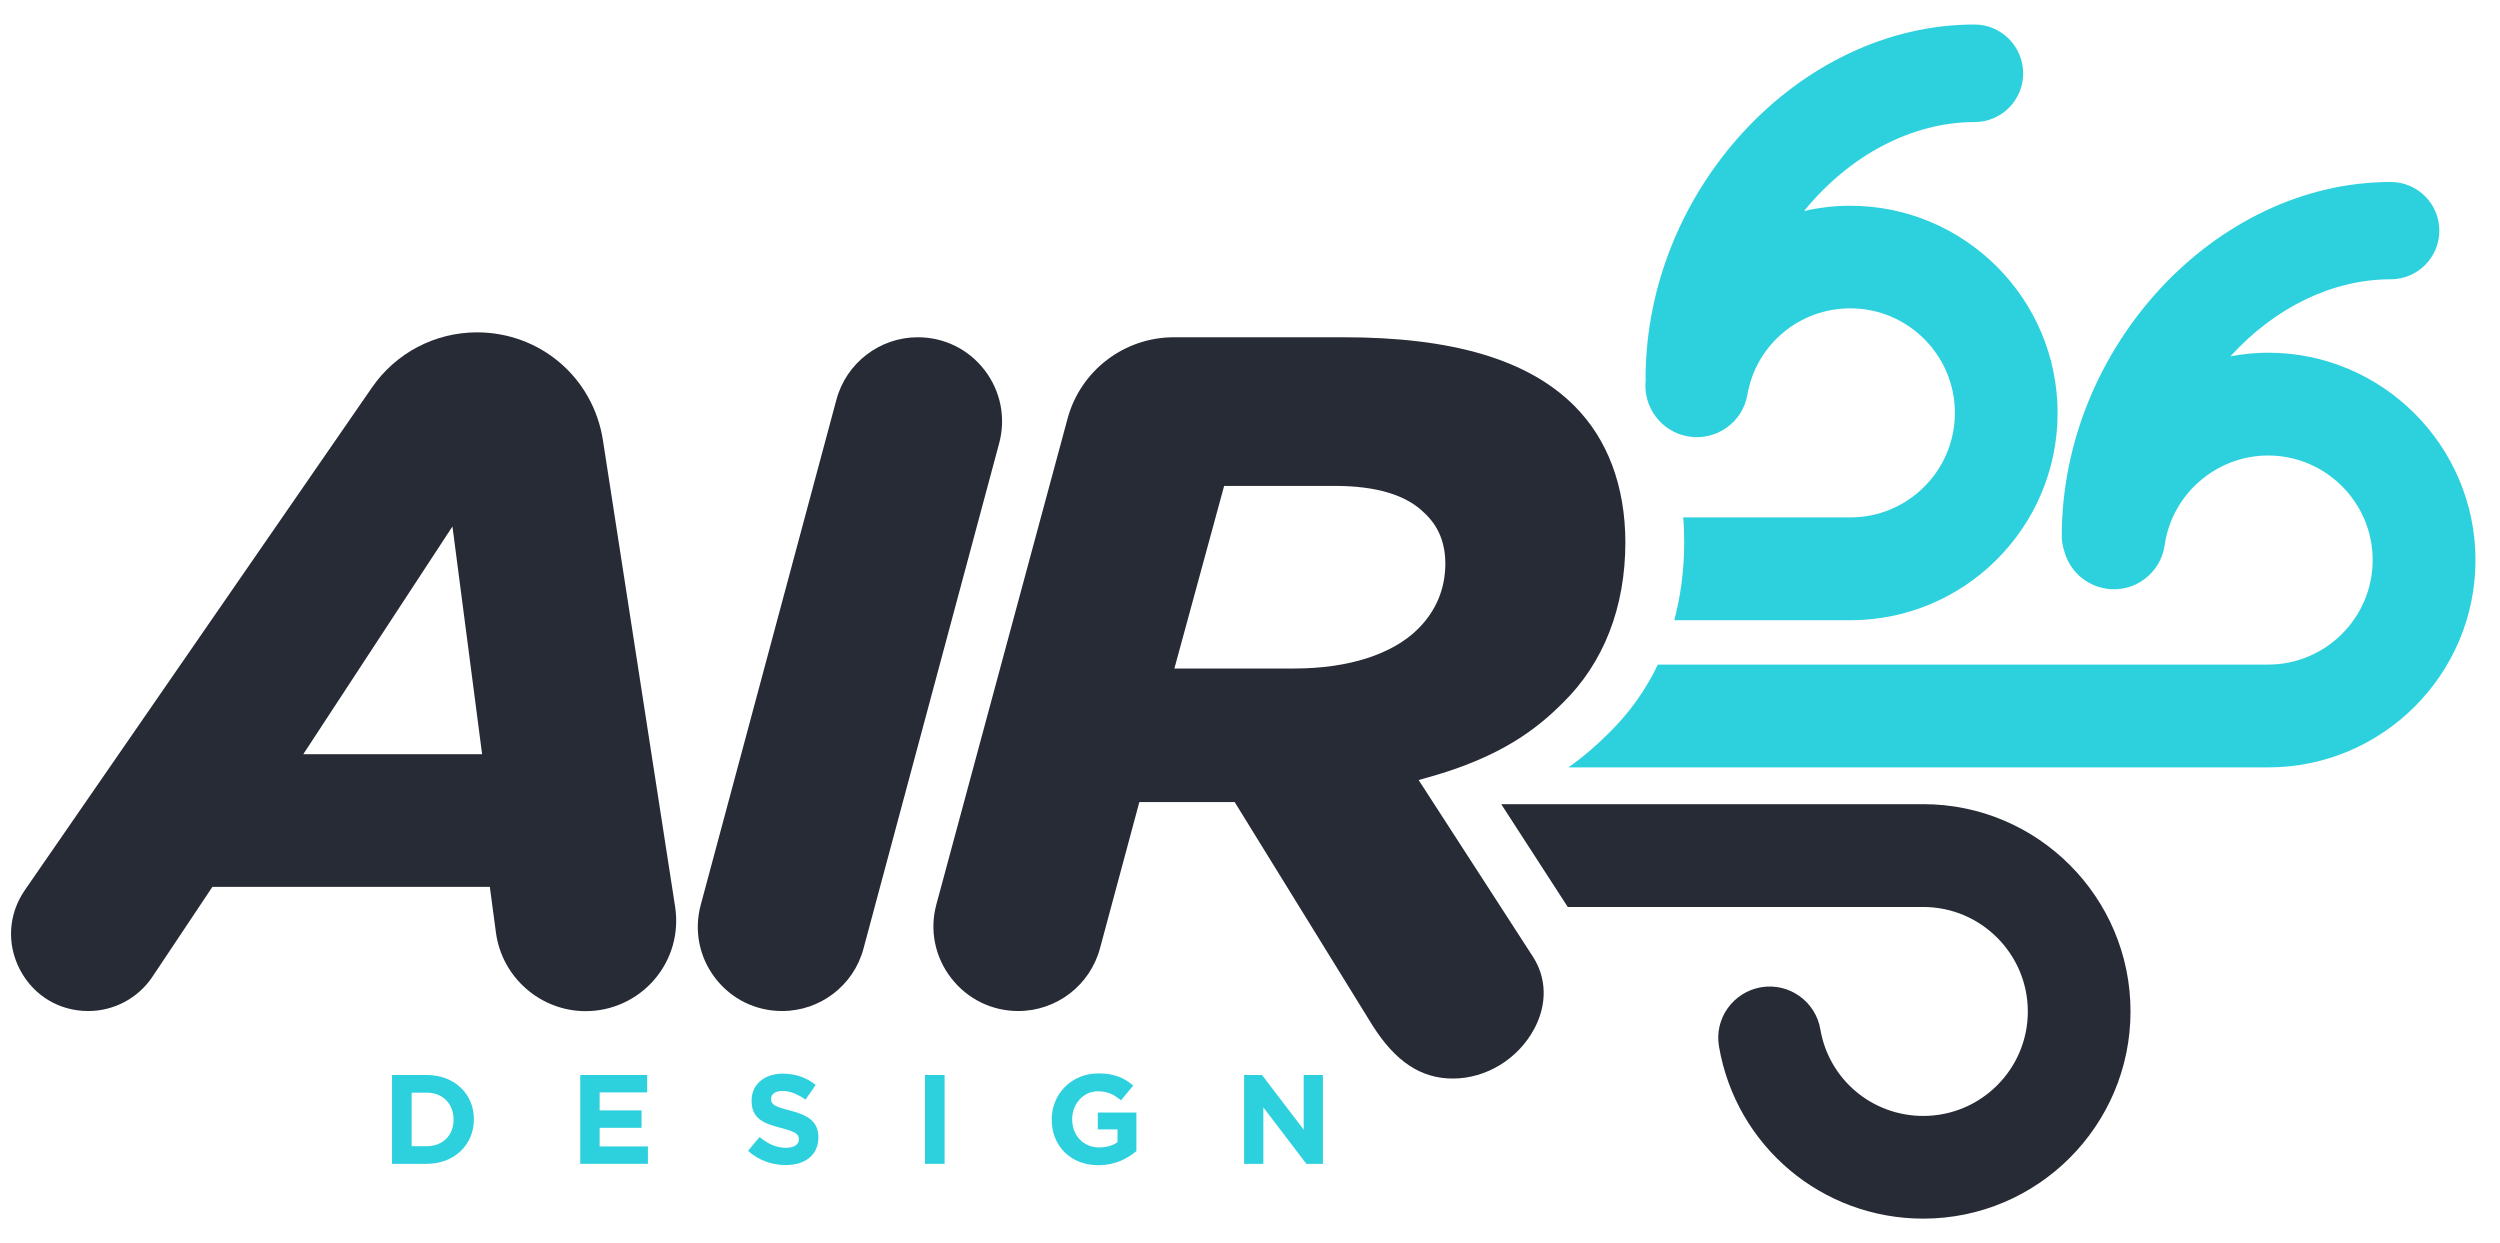
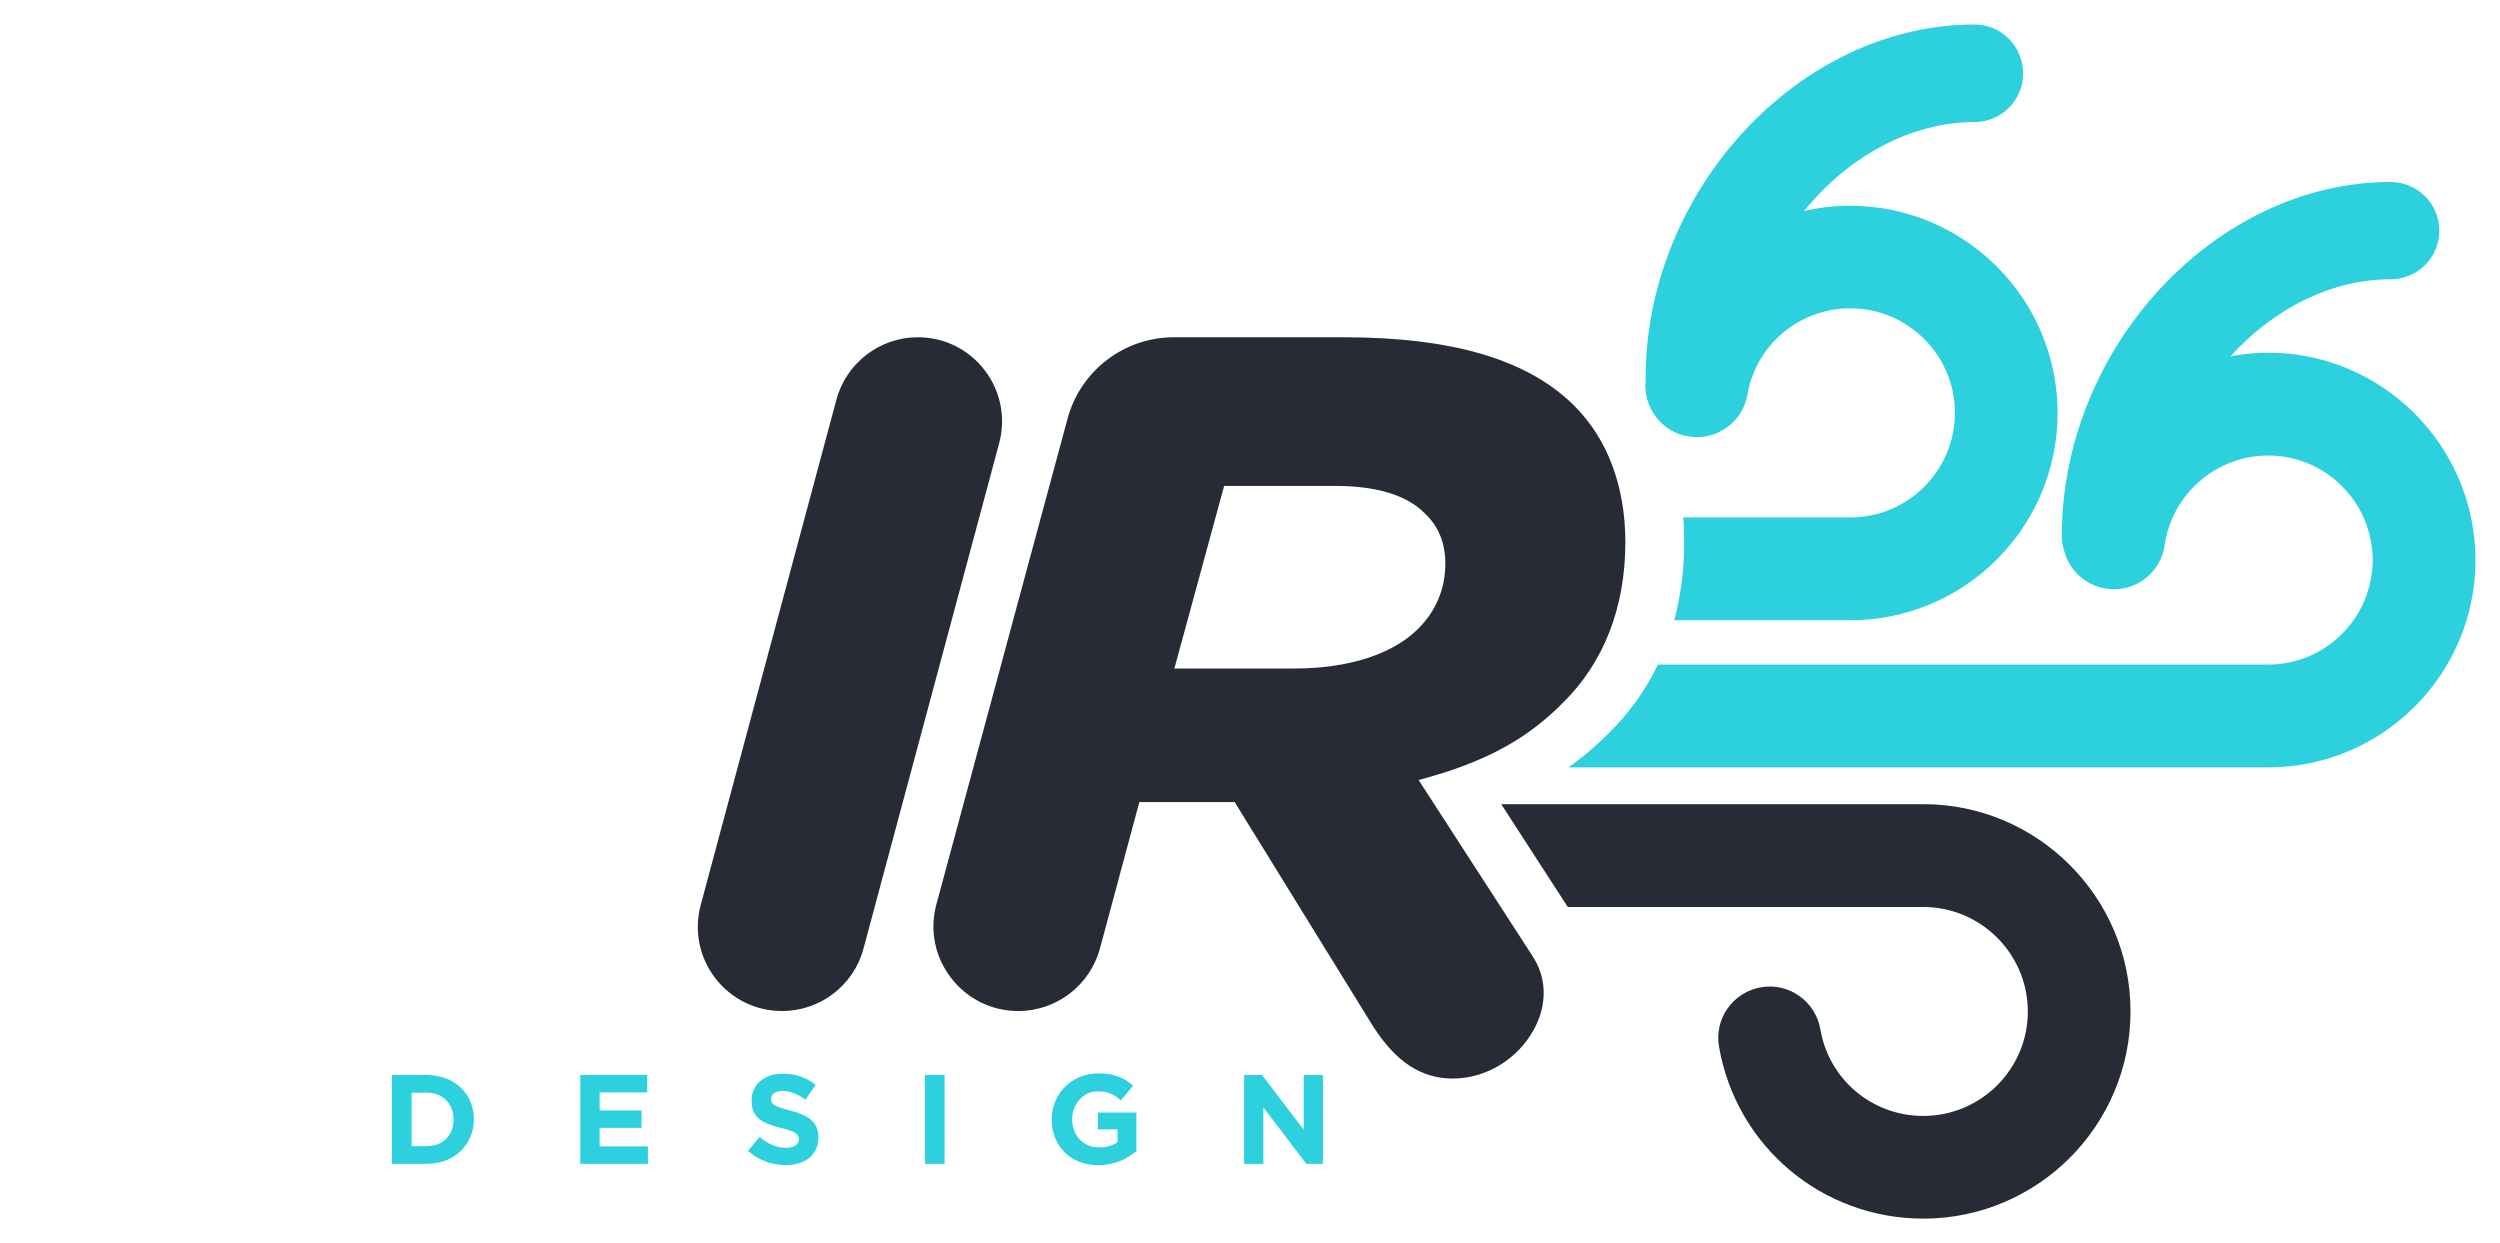
<svg xmlns="http://www.w3.org/2000/svg" version="1.1" id="Layer_1" x="0px" y="0px" viewBox="0 0 2040 1014.5" style="enable-background:new 0 0 2040 1014.5;" xml:space="preserve">
  <style type="text/css">
	.st0{fill:#272B35;}
	.st1{fill:#2CD1DD;}
</style>
  <g>
    <g>
      <path class="st0" d="M1284.7,331.2c-37.7-37.7-99.3-56-188.4-56H957.9c-40.6,0-76.3,27.3-86.8,66.5l-107,396.2    c-5.7,20.9-1.3,42.8,11.9,60s33.2,27.1,54.9,27.1c31.2,0,58.6-21,66.7-51.2l32.1-119.3h77.8L1120,836.8    c18.7,29.5,39.5,43.3,65.5,43.3c27.2,0,53.2-15.9,66.4-40.5c10.8-20.1,10.3-41.8-1.4-59.5l-92.9-143.6l8.6-2.4    c59.4-16.7,88.4-39.9,108.9-60.4c33.5-32.7,51.2-78.1,51.2-131.3C1326.2,396.8,1311.9,358.4,1284.7,331.2z M1157.3,513    c-20.9,20.9-56.9,32.5-101.1,32.5h-97.9l40.6-149h90.3c33.8,0,58.4,7.4,73,22c11.5,10.6,17.2,24.3,17.2,41.6    C1179.3,480.5,1171.9,498.3,1157.3,513z" />
-       <path class="st0" d="M550.9,739.9l-58.9-380.6c-7.9-51.1-51.1-88.1-102.8-88.1c-34.2,0-66.2,16.8-85.6,44.9L20.3,726.3    c-13.5,19.6-15,43.9-4,65c11.1,21.1,31.9,33.7,55.7,33.7c21.1,0,40.7-10.5,52.4-28l48.9-73.3h226.4l5,37.4    c4.9,36.5,36.4,64,73.2,64c21.6,0,42-9.4,56.1-25.8C548.1,782.9,554.2,761.3,550.9,739.9z M247.5,615.4l121.7-185.8l24.2,185.8    H247.5z" />
      <path class="st0" d="M682.5,326.2L571.8,738.4c-5.6,20.8-1.3,42.6,11.8,59.7c13.1,17.1,33,26.9,54.6,26.9    c31.1,0,58.4-20.9,66.4-50.9l110.7-412.3c5.6-20.8,1.3-42.6-11.8-59.7c-13.1-17.1-33-26.9-54.6-26.9h0    C717.9,275.2,690.5,296.2,682.5,326.2z" />
    </g>
    <g>
      <path class="st1" d="M1377.4,356.1c11,1.9,22.2-0.6,31.3-7c9.2-6.4,15.3-16.1,17.2-27.1c7.1-40.8,42.4-70.4,84-70.4    c47,0,85.3,38.3,85.3,85.3s-38.2,85.3-85.3,85.3h-136.4c0.6,6.6,0.8,13.4,0.8,20.3c0,22.4-2.8,43.7-8.1,63.6h143.7    c93.3,0,169.1-75.9,169.1-169.1s-75.9-169.1-169.2-169.1c-12.6,0-25.2,1.4-37.7,4.3c37-45.6,88.3-72.6,139.1-72.6    c21.9,0,39.7-17.8,39.7-39.7S1633.1,20,1611.2,20c-143,0-268.4,135.1-268.4,289.1c0,0.4,0,0.8,0.1,0.8    C1340.4,332,1355.5,352.3,1377.4,356.1z" />
      <path class="st1" d="M1850.8,287.8c-10.1,0-20.5,1-30.8,3c36.4-40.1,83.6-62.9,130.8-62.9c21.9,0,39.7-17.8,39.7-39.7    s-17.8-39.7-39.7-39.7c-143,0-268.4,135.1-268.4,289.1c0,3.7,0.6,7.6,1.9,11.6c4.2,16.5,17.8,28.7,34.7,31.2    c11.1,1.6,22.2-1.2,31.1-8c8.9-6.7,14.7-16.5,16.3-27.6c5.9-41.7,42.2-73.1,84.4-73.1c47,0,85.3,38.3,85.3,85.3    s-38.3,85.3-85.3,85.3h-498c-9.9,20.8-23.2,39.4-39.7,55.6c-9.2,9.2-19.8,18.8-33.3,28.3h571c93.3,0,169.2-75.9,169.2-169.1    S1944.1,287.8,1850.8,287.8z" />
    </g>
    <g>
      <path class="st1" d="M319.9,877.2h28.3c22.8,0,38.5,15.6,38.5,36v0.2c0,20.4-15.7,36.3-38.5,36.3h-28.3V877.2z M335.9,891.6v43.7    h12.3c13,0,21.9-8.8,21.9-21.6v-0.2c0-12.8-8.8-21.9-21.9-21.9H335.9z" />
      <path class="st1" d="M473.4,877.2h54.7v14.2h-38.8v14.7h34.2v14.2h-34.2v15.2h39.4v14.2h-55.2V877.2z" />
      <path class="st1" d="M610.4,939.1l9.4-11.3c6.5,5.4,13.4,8.8,21.6,8.8c6.5,0,10.5-2.6,10.5-6.8v-0.2c0-4-2.5-6.1-14.6-9.2    c-14.6-3.7-24-7.8-24-22.2V898c0-13.2,10.6-21.9,25.4-21.9c10.6,0,19.6,3.3,26.9,9.2l-8.3,12c-6.4-4.5-12.7-7.1-18.8-7.1    c-6.1,0-9.3,2.8-9.3,6.3v0.2c0,4.8,3.1,6.3,15.6,9.5c14.7,3.8,23,9.1,23,21.8v0.2c0,14.4-11,22.5-26.6,22.5    C630.1,950.7,619.1,946.9,610.4,939.1z" />
      <path class="st1" d="M754.8,877.2h16v72.5h-16V877.2z" />
      <path class="st1" d="M858.2,913.6v-0.2c0-20.6,16.1-37.5,38-37.5c13,0,20.9,3.5,28.5,9.9l-10,12.1c-5.6-4.7-10.6-7.4-19-7.4    c-11.6,0-20.8,10.3-20.8,22.6v0.2c0,13.3,9.1,23,22,23c5.8,0,11-1.4,15-4.3v-10.4h-16.1v-13.8h31.5v31.5    c-7.5,6.3-17.7,11.5-31,11.5C873.7,950.9,858.2,935.1,858.2,913.6z" />
      <path class="st1" d="M1015.1,877.2h14.7l34,44.6v-44.6h15.7v72.5H1066l-35.1-46.1v46.1h-15.7V877.2z" />
    </g>
    <g>
      <path class="st0" d="M1569.4,656.2H1225l54.3,83.9h290.1c47,0,85.3,38.3,85.3,85.3c0,47-38.3,85.2-85.3,85.2    c-41.7,0-77-29.7-84-70.7c-3.9-22.8-25.6-38.2-48.4-34.3c-11,1.9-20.7,8-27.2,17.1c-6.5,9.1-9,20.3-7.1,31.3    c14,81.4,84.1,140.4,166.7,140.4c93.3,0,169.1-75.9,169.1-169.1C1738.5,732.1,1662.7,656.2,1569.4,656.2z" />
    </g>
  </g>
</svg>